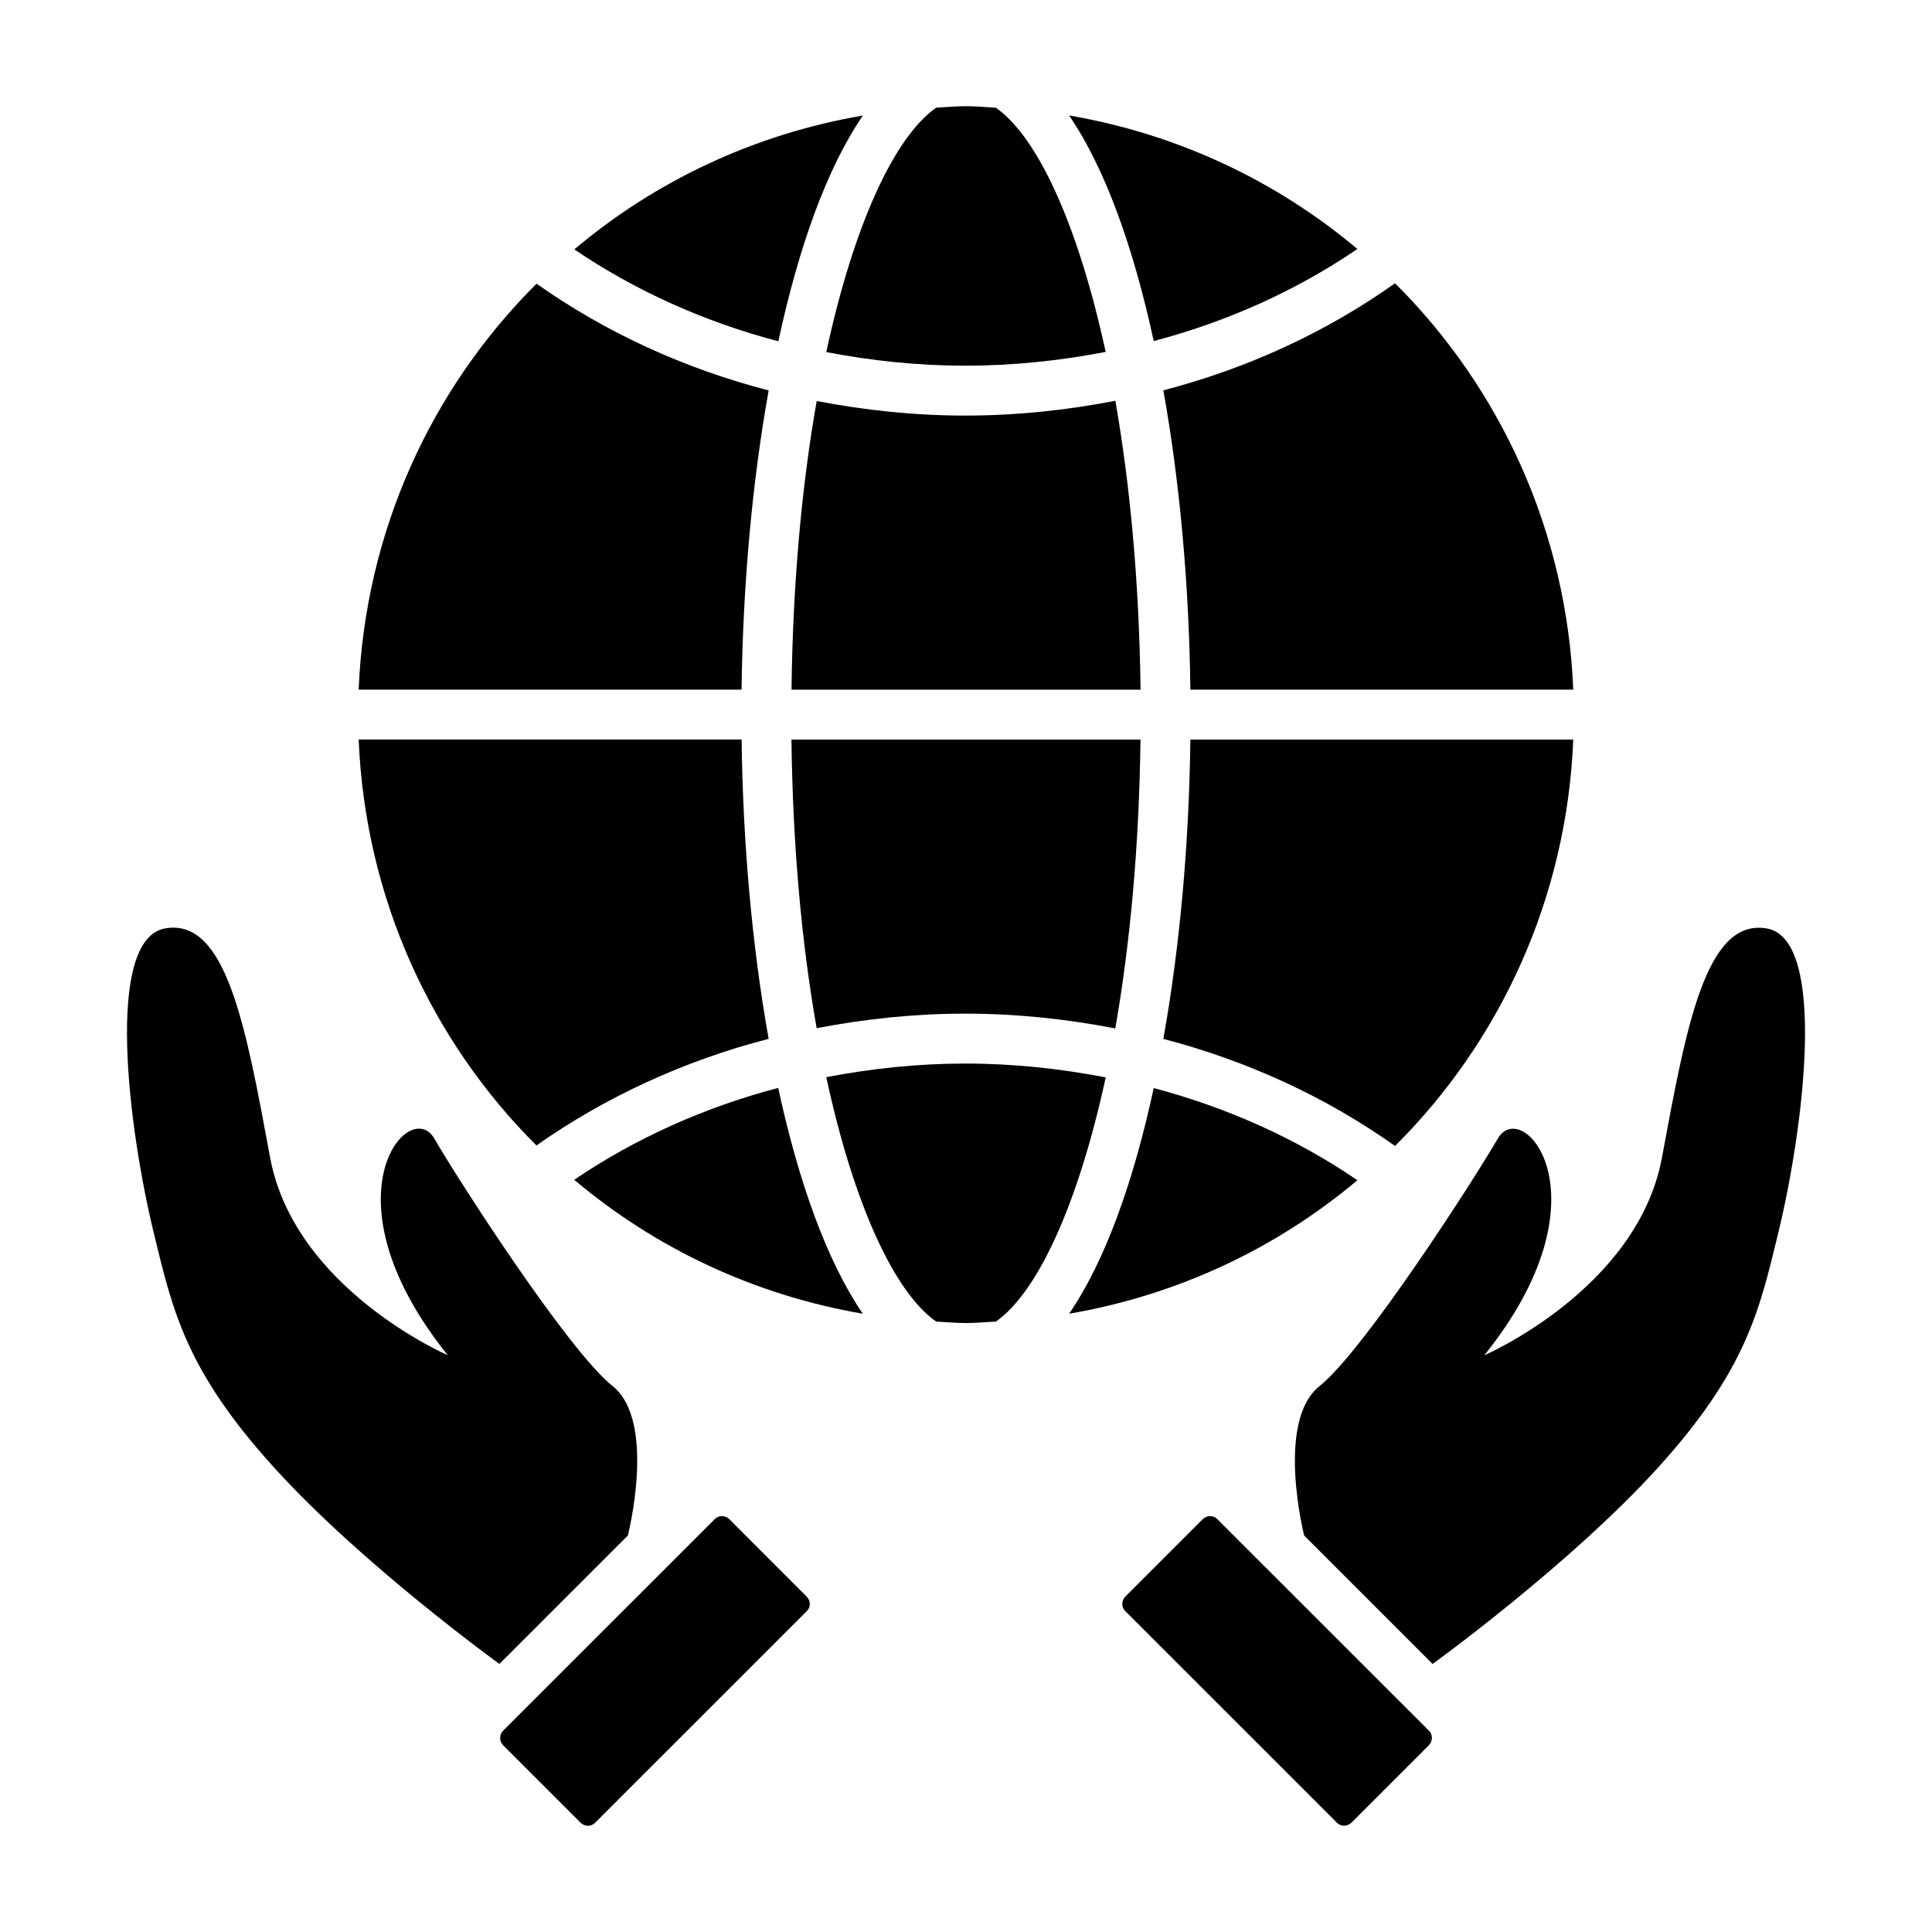
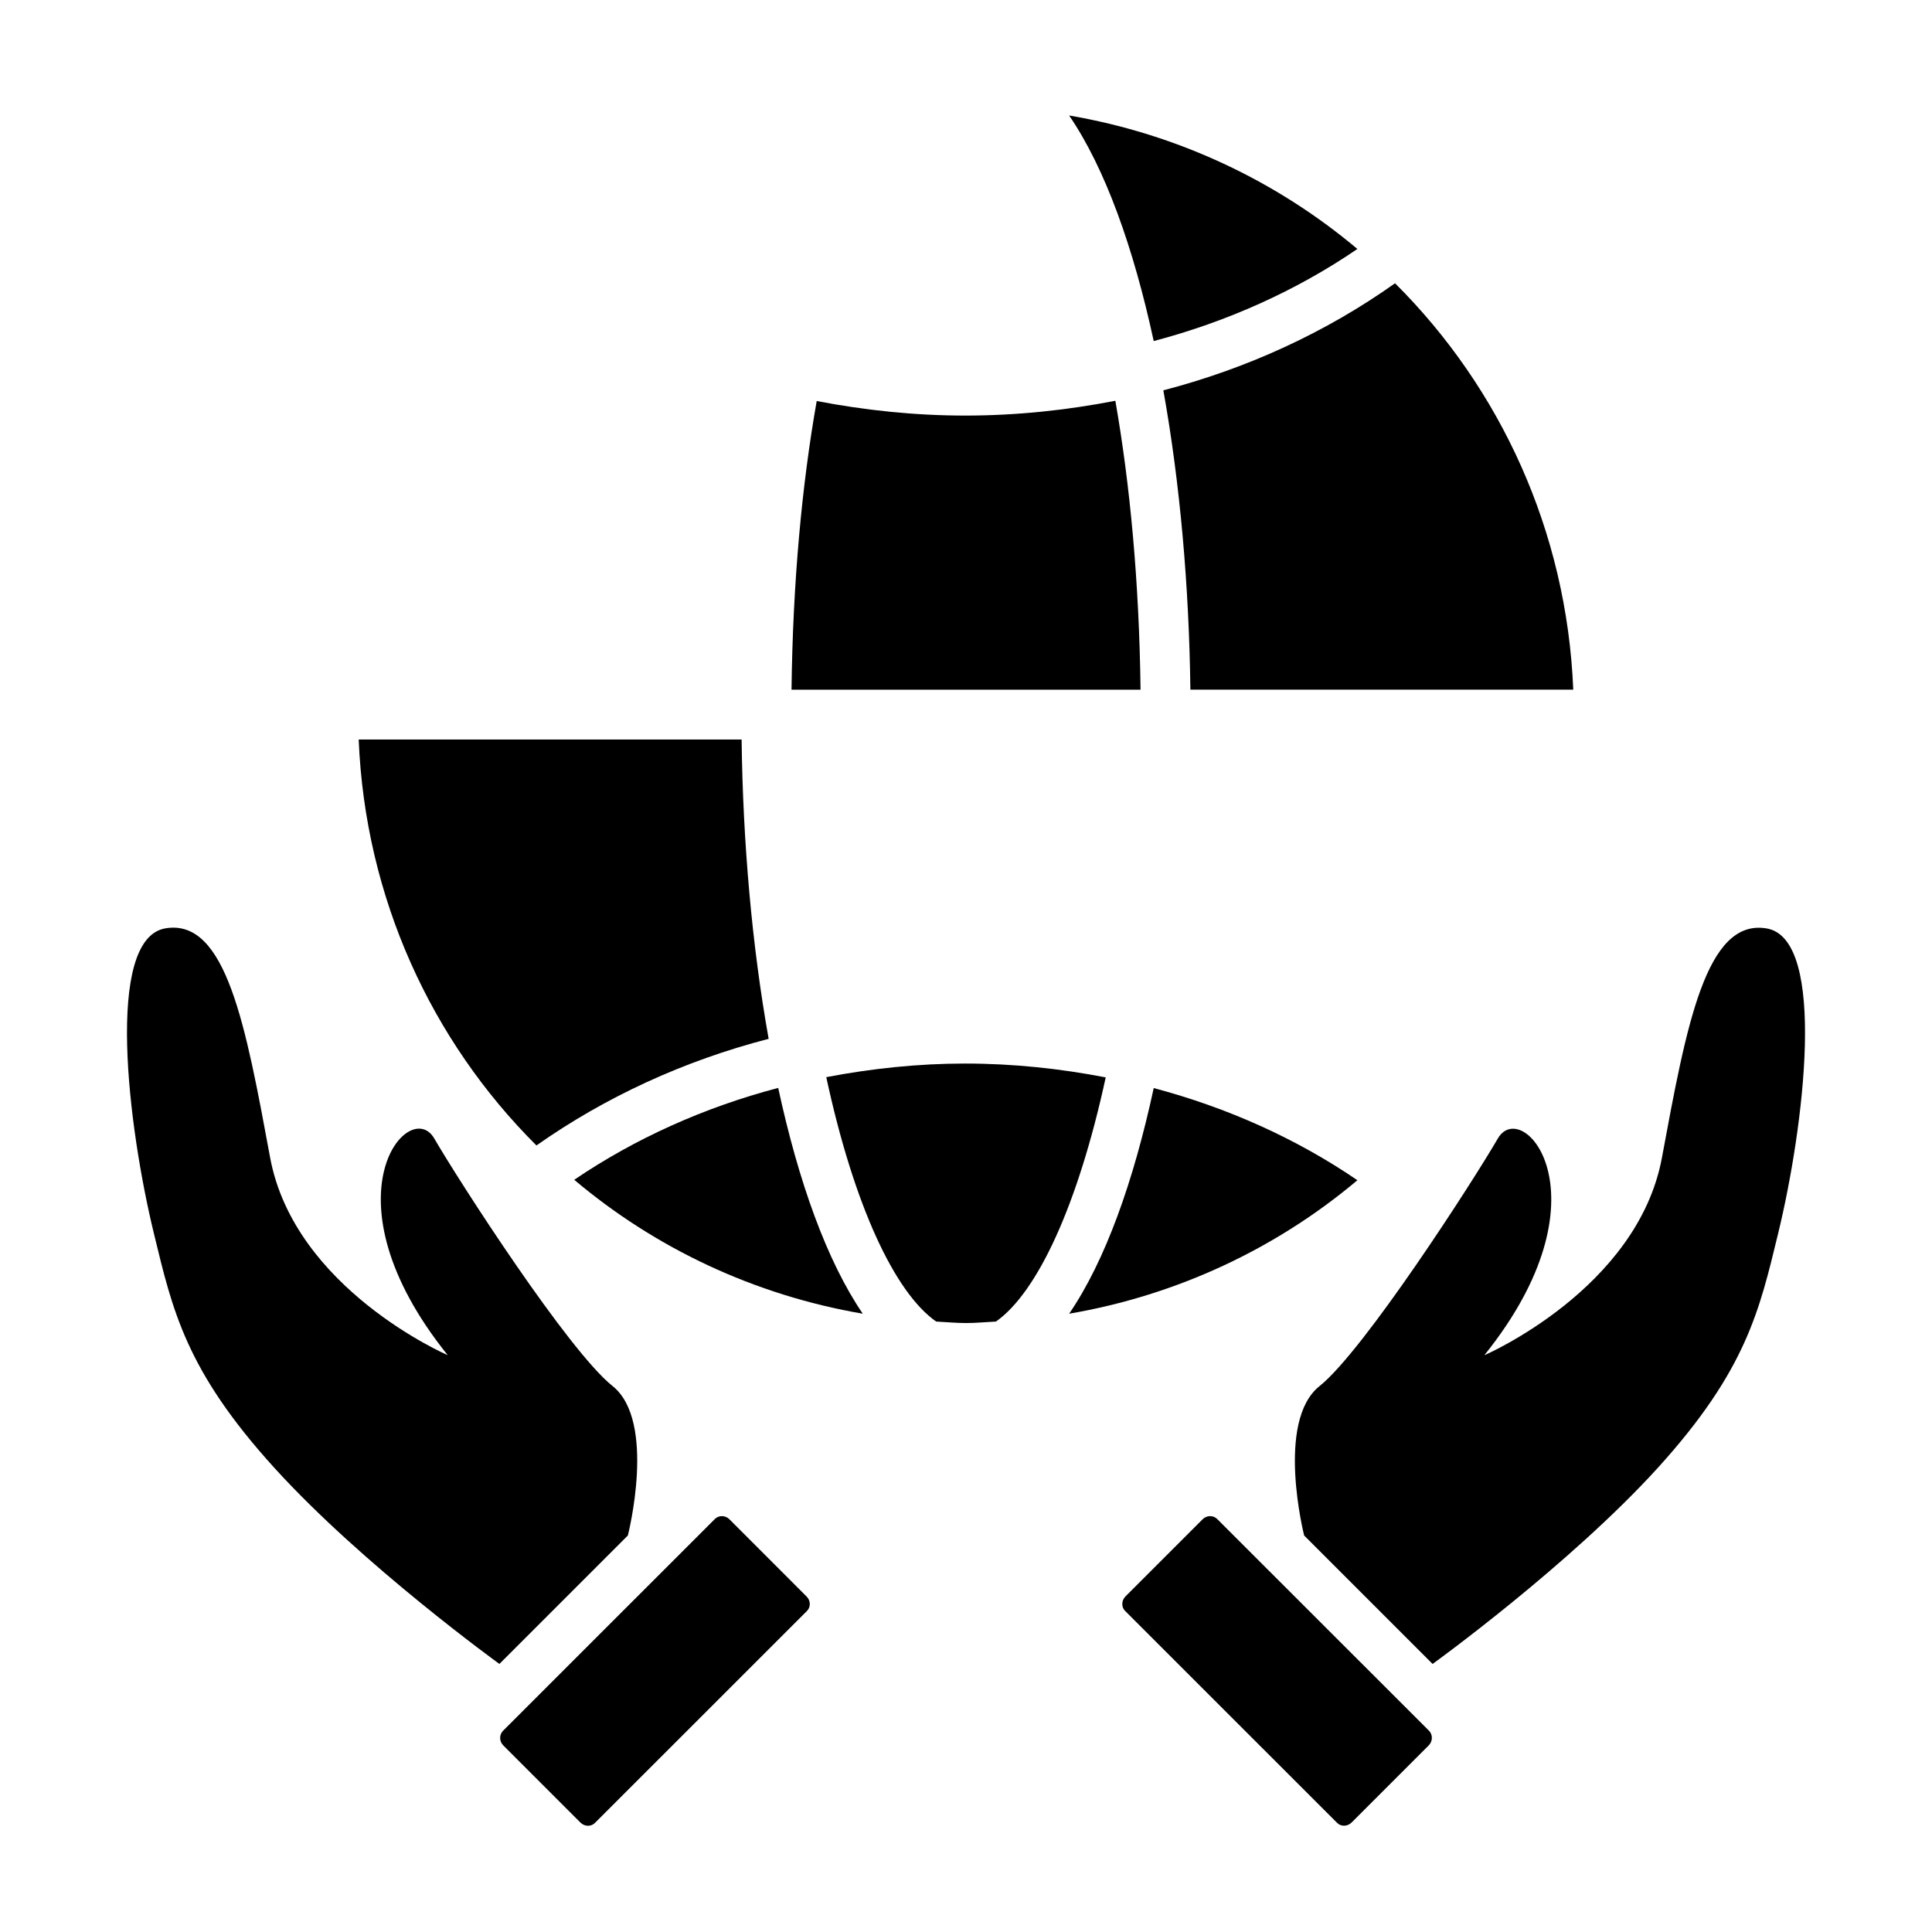
<svg xmlns="http://www.w3.org/2000/svg" fill="#000000" width="800px" height="800px" version="1.1" viewBox="144 144 512 512">
  <g>
-     <path d="m399.78 240.91c12.707 0 25.16-1.324 37.234-3.652-7.352-33.898-18.105-57.023-29.094-64.707-2.629-0.145-5.242-0.41-7.918-0.41s-5.289 0.27-7.902 0.395c-11.004 7.699-21.805 30.844-29.125 64.77 11.961 2.297 24.289 3.606 36.805 3.606z" />
-     <path d="m347.7 247.47c-22.418-5.809-43.262-15.395-61.512-28.289-27.867 27.742-45.422 65.621-47.137 107.58h101.47c0.348-27.191 2.742-54.586 7.18-79.289z" />
    <path d="m347.7 419.3c-4.426-24.719-6.832-52.129-7.164-79.32h-101.48c1.715 41.973 19.285 79.855 47.105 107.58 18.281-12.859 39.125-22.465 61.543-28.258z" />
    <path d="m399.78 425.85c-12.516 0-24.844 1.324-36.809 3.606 7.32 33.93 18.105 57.07 29.125 64.77 2.613 0.125 5.227 0.395 7.902 0.395 2.676 0 5.289-0.27 7.934-0.395 10.973-7.699 21.742-30.812 29.094-64.707-12.086-2.332-24.539-3.668-37.246-3.668z" />
    <path d="m503.72 209.98c-21.426-18.012-47.594-30.449-76.391-35.375 9.555 13.98 17.066 35.031 22.418 59.781 19.559-5.168 37.836-13.387 53.973-24.406z" />
-     <path d="m452.3 419.32c22.387 5.84 43.172 15.445 61.402 28.371 27.883-27.742 45.516-65.668 47.23-107.7h-101.47c-0.332 27.203-2.727 54.613-7.164 79.332z" />
    <path d="m459.46 326.77h101.47c-1.715-42.035-19.348-79.949-47.23-107.7-18.23 12.941-39.031 22.547-61.402 28.371 4.438 24.715 6.832 52.125 7.164 79.332z" />
    <path d="m449.75 432.35c-5.352 24.766-12.848 45.816-22.418 59.797 28.781-4.93 54.977-17.352 76.391-35.375-16.141-11.023-34.418-19.227-53.973-24.422z" />
    <path d="m296.18 456.66c21.426 18.074 47.625 30.543 76.469 35.488-9.555-13.996-17.066-35.062-22.418-59.844-19.605 5.164-37.898 13.383-54.051 24.355z" />
-     <path d="m372.67 174.62c-28.844 4.93-55.043 17.398-76.469 35.473 16.168 10.973 34.449 19.191 54.066 24.355 5.336-24.781 12.828-45.848 22.402-59.828z" />
    <path d="m439.58 250.21c-12.91 2.504-26.23 3.922-39.785 3.922-13.383 0-26.574-1.402-39.359-3.856-3.906 22.09-6.328 47.941-6.676 76.5h92.496c-0.348-28.594-2.801-54.449-6.676-76.566z" />
-     <path d="m360.42 416.48c12.801-2.457 25.977-3.856 39.359-3.856 13.555 0 26.875 1.418 39.785 3.922 3.871-22.105 6.328-47.973 6.676-76.547h-92.496c0.348 28.539 2.769 54.391 6.676 76.48z" />
    <path d="m306.34 511.32c-11.746-9.352-40.715-54.316-47.262-65.621-6.551-11.289-30.195 15.414 3.574 57.434 0 0-40.621-17.523-47.074-52.395-6.453-34.875-11.617-63.496-27.773-60.711-16.152 2.805-9.793 53.074-3.023 80.848 4.945 20.371 8.453 36.289 31.914 62.109 23.426 25.82 59.652 51.973 59.652 51.973l34.039-34.039c0.016-0.016 7.699-30.23-4.047-39.598z" />
    <path d="m337.3 546.62c-1.07-1.07-2.801-1.117-3.84-0.078l-56.176 56.16c-1.008 1.039-0.992 2.785 0.094 3.856l20.453 20.453c1.102 1.086 2.832 1.117 3.84 0.078l56.176-56.16c1.039-1.023 1.008-2.754-0.094-3.84z" />
    <path d="m612.21 390.05c-16.137-2.785-21.316 25.836-27.773 60.711-6.453 34.875-47.074 52.395-47.074 52.395 33.77-42.02 10.125-68.723 3.574-57.434-6.551 11.305-35.52 56.27-47.262 65.621-11.715 9.367-4.062 39.582-4.062 39.582l34.039 34.039s36.227-26.152 59.688-51.973c23.426-25.82 26.938-41.723 31.883-62.109 6.766-27.773 13.129-78.043-3.012-80.832z" />
    <path d="m466.55 546.54c-1.039-1.023-2.769-0.992-3.84 0.078l-20.453 20.453c-1.07 1.086-1.133 2.816-0.094 3.84l56.176 56.16c1.039 1.039 2.738 1.008 3.84-0.078l20.453-20.453c1.07-1.07 1.102-2.816 0.094-3.856z" />
  </g>
</svg>